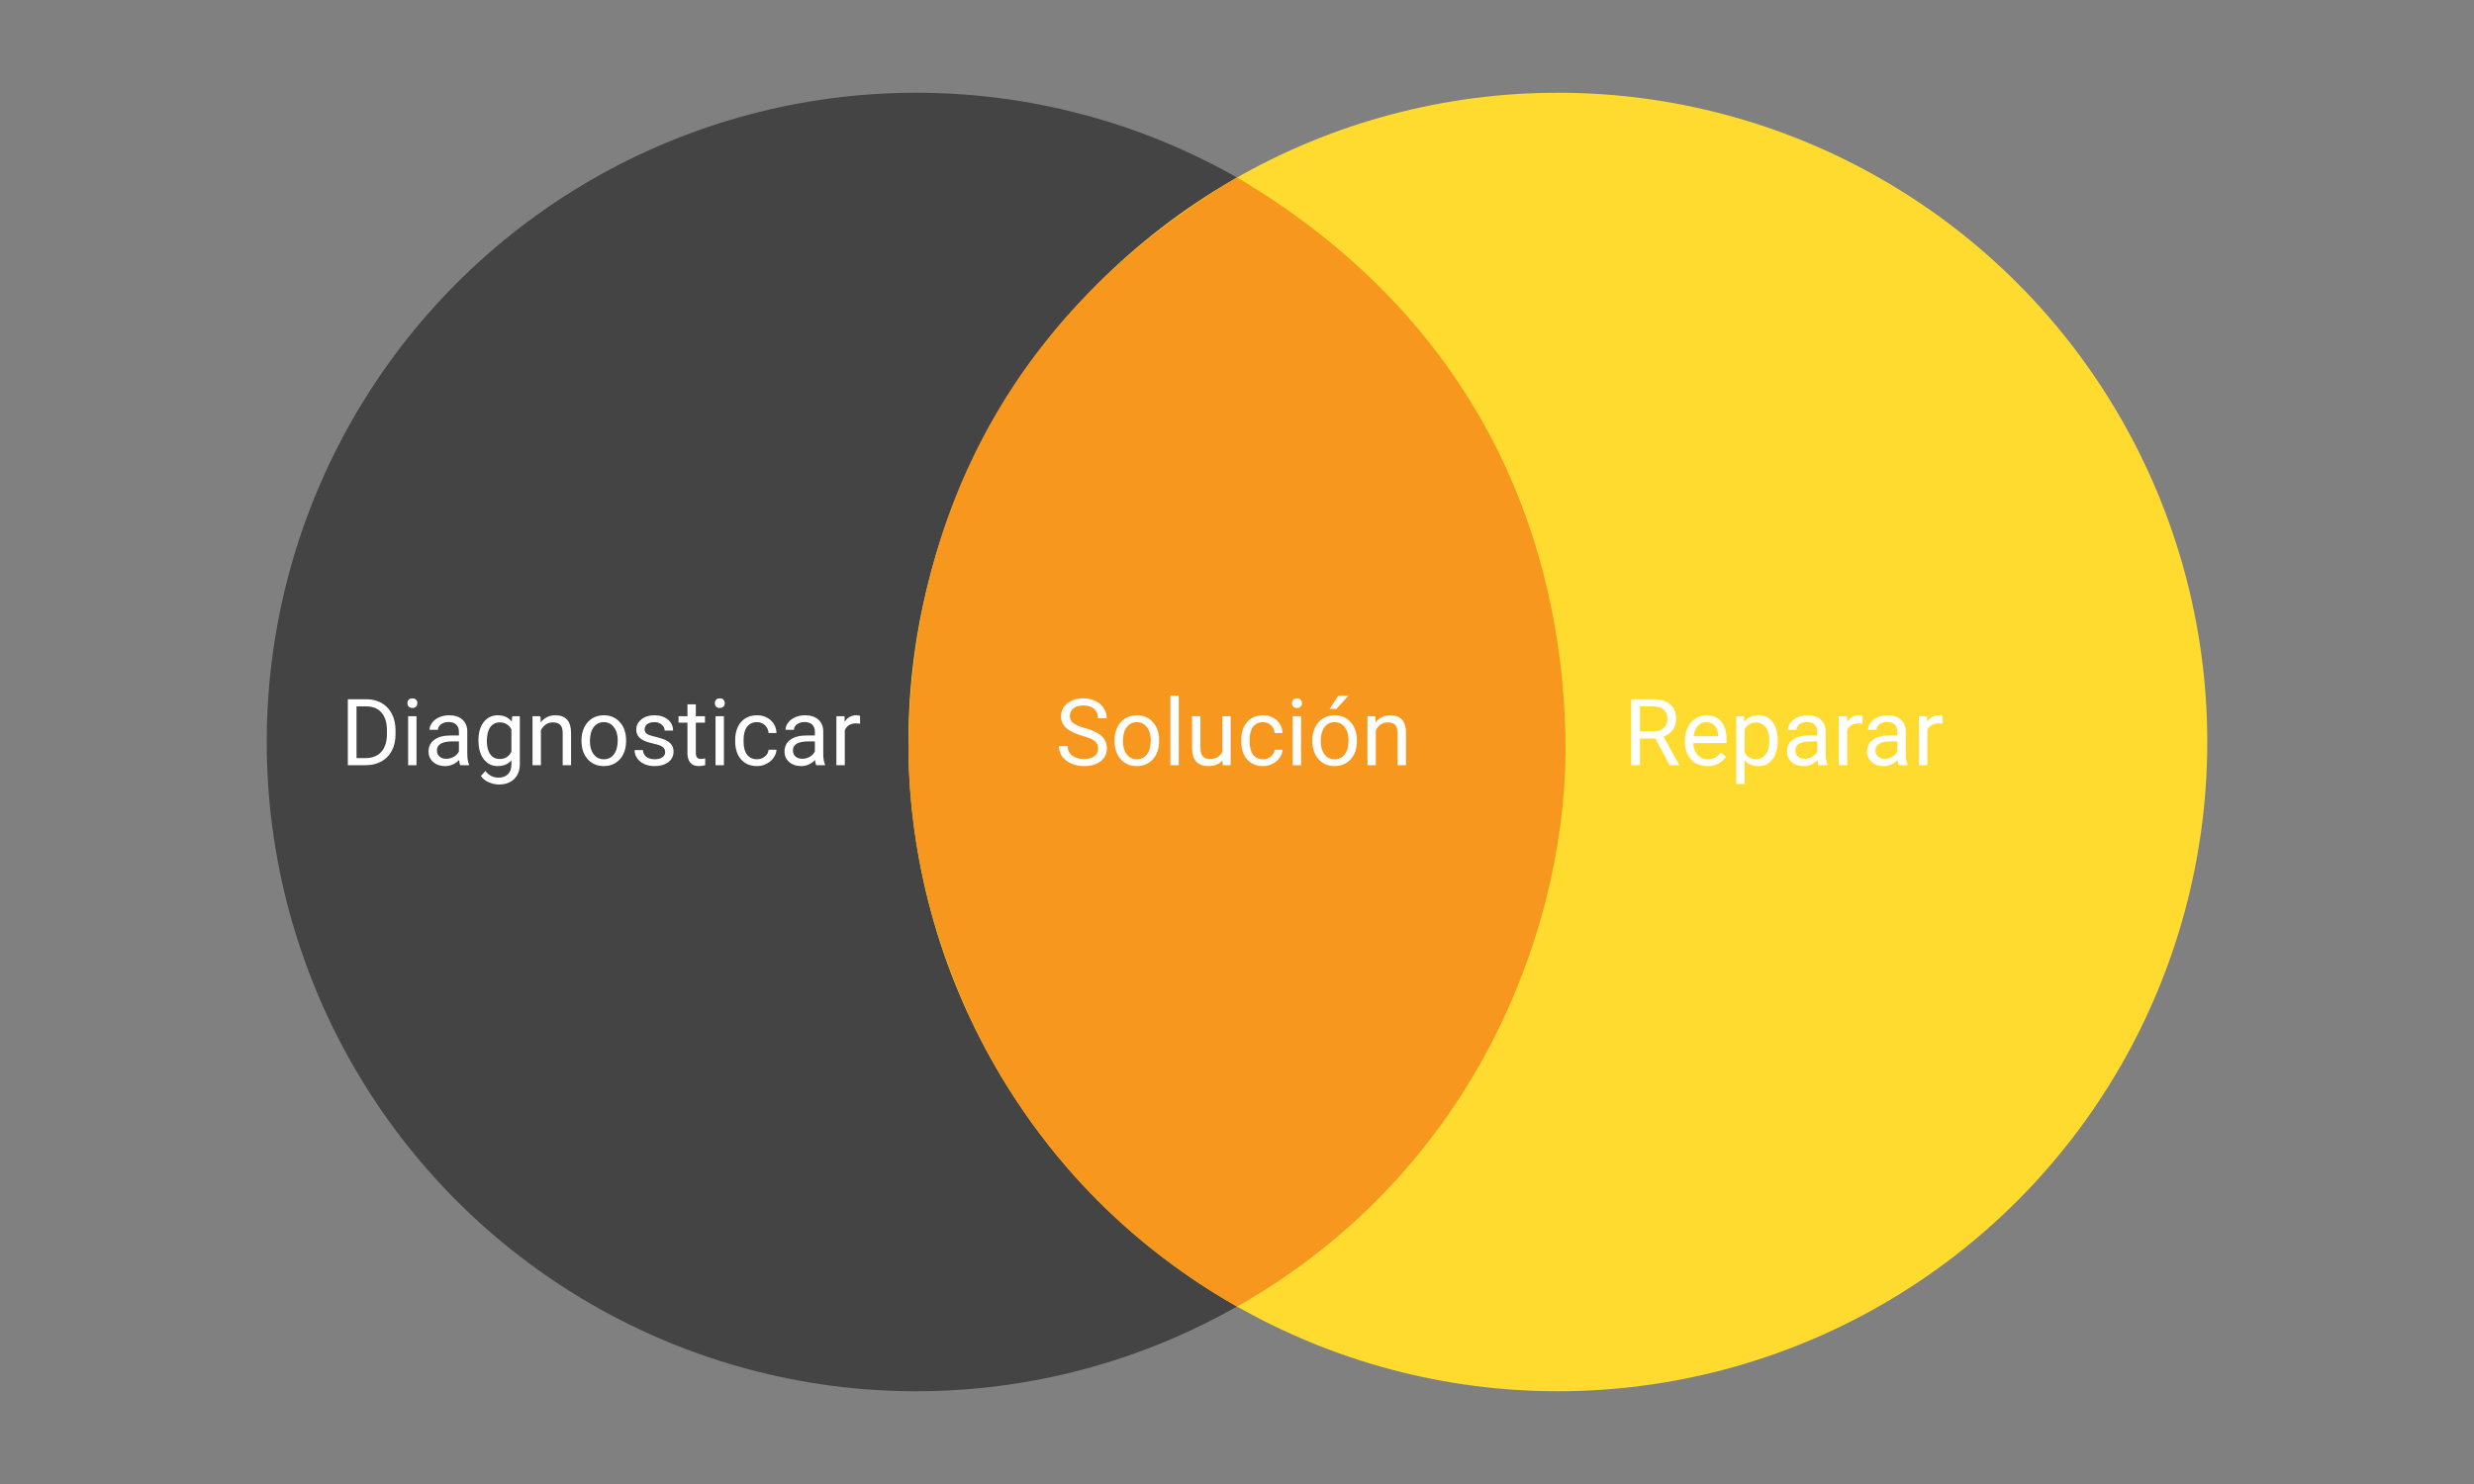
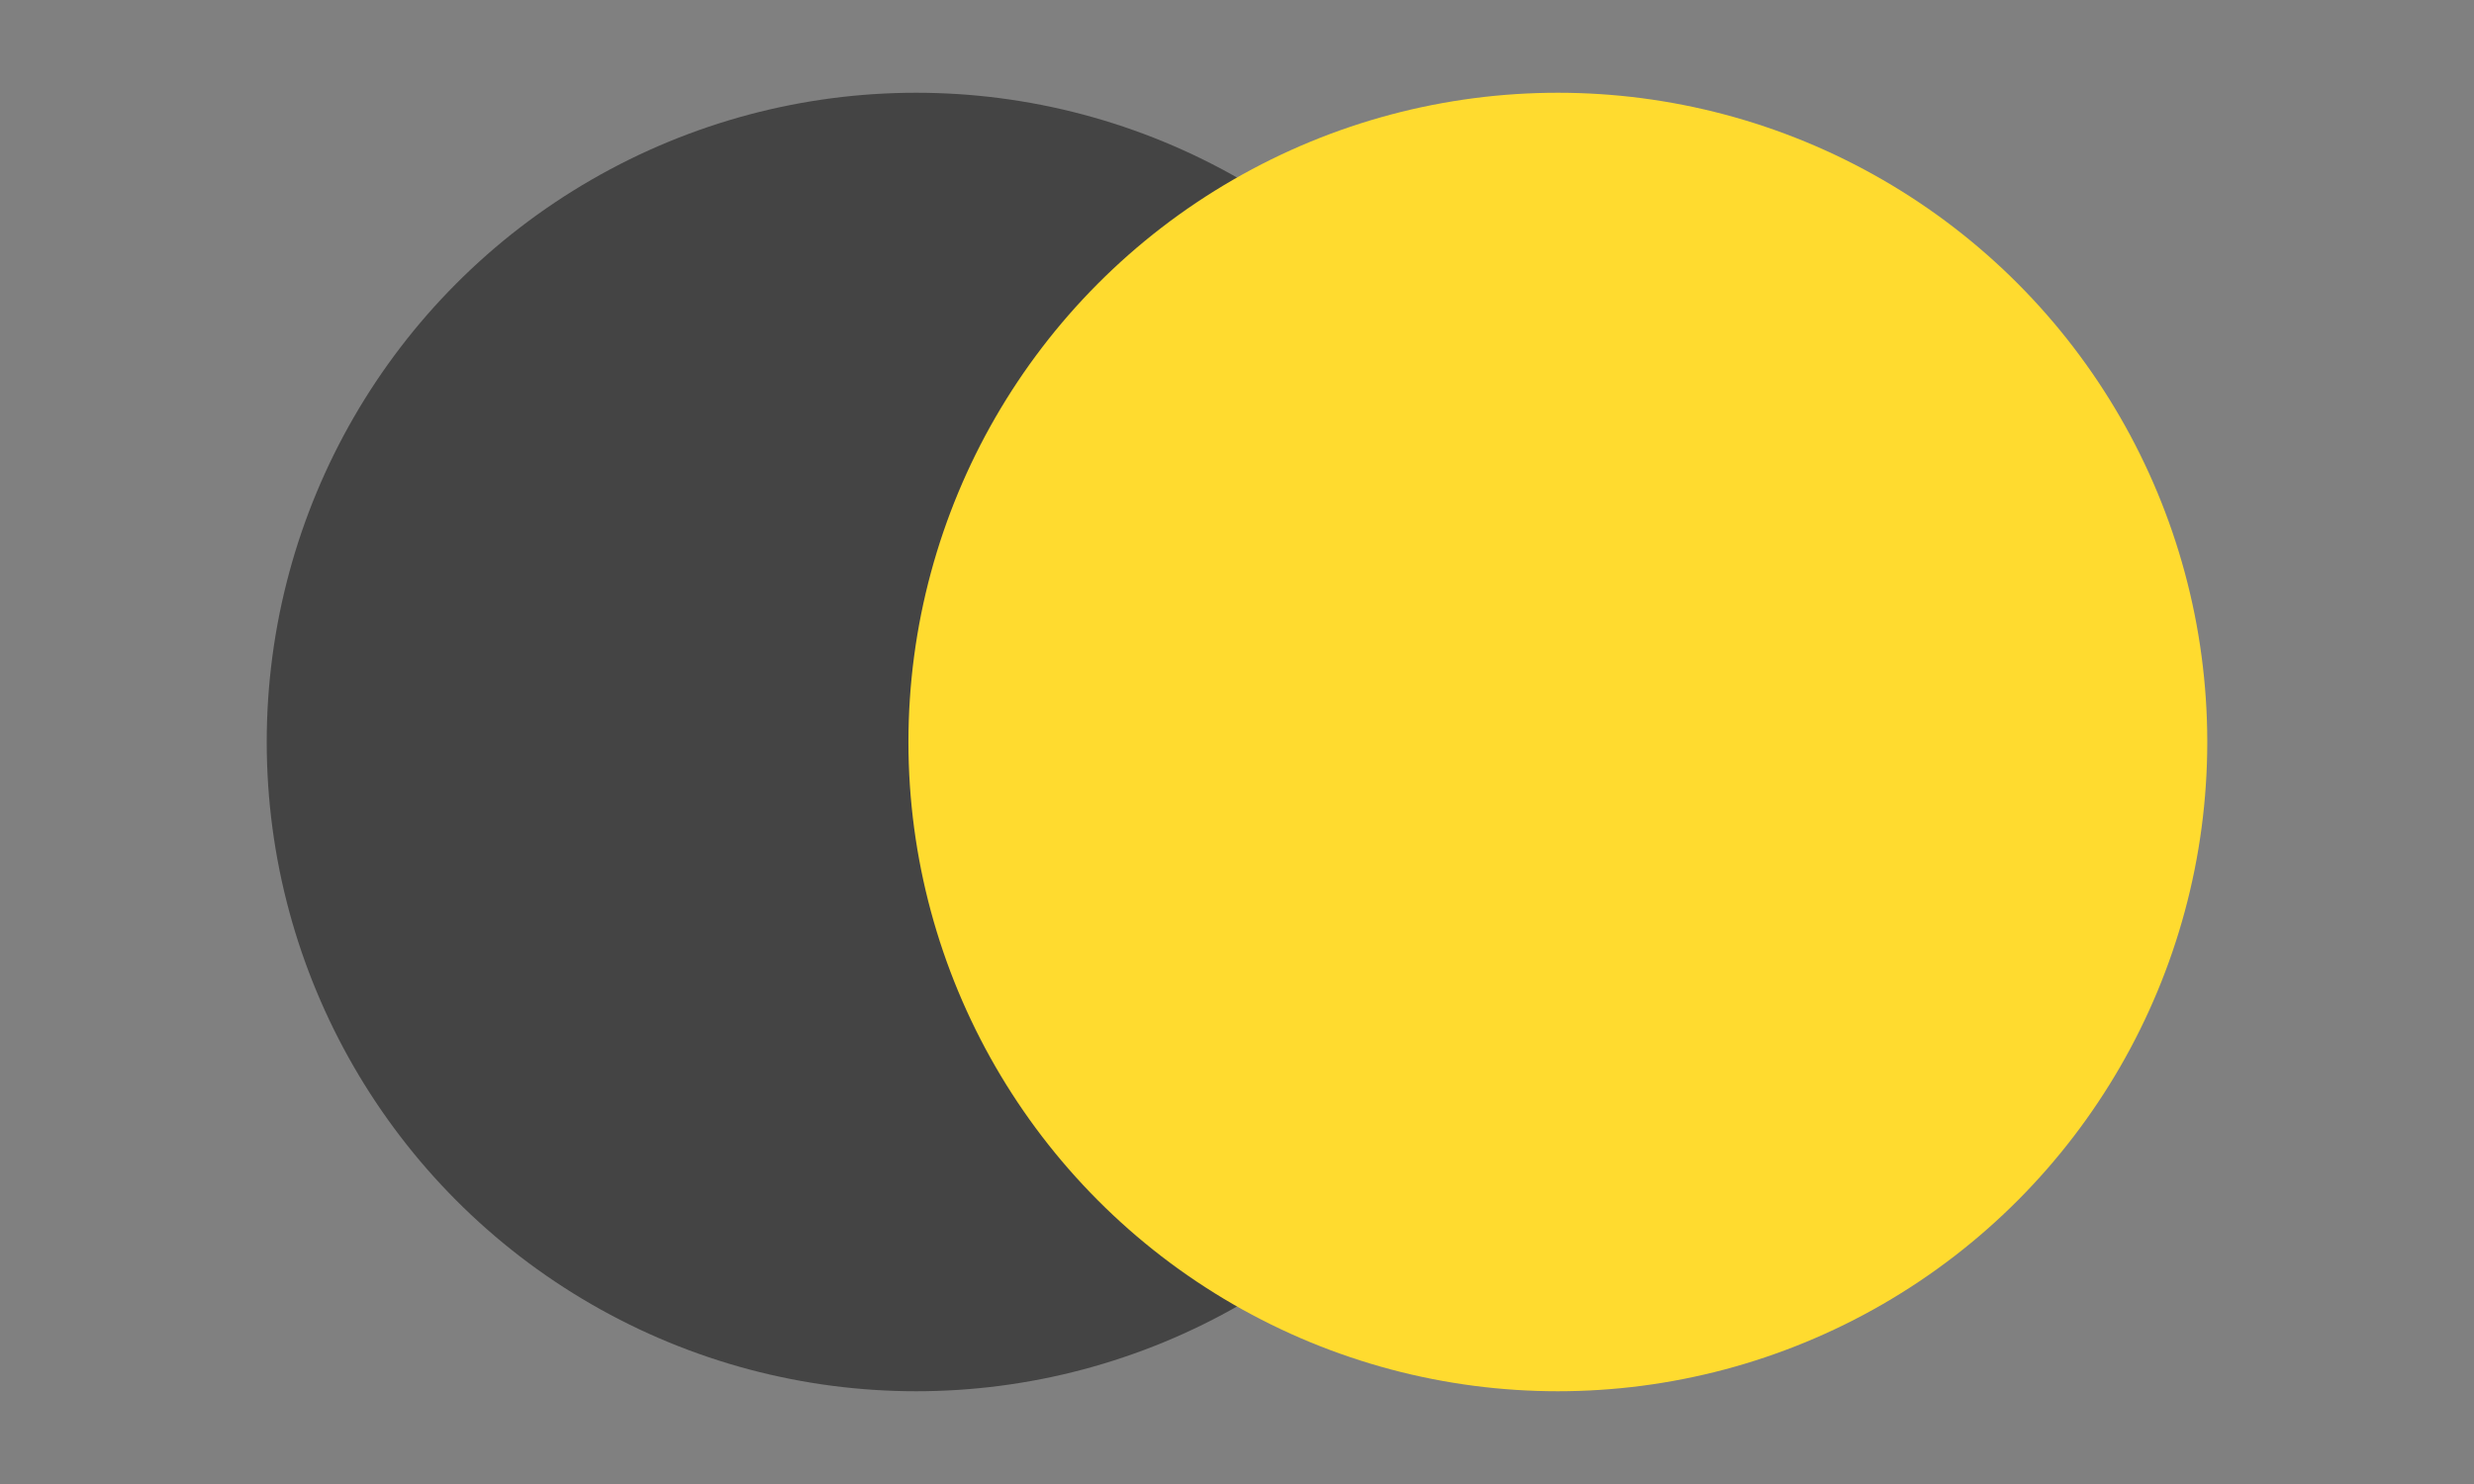
<svg xmlns="http://www.w3.org/2000/svg" width="640" height="384" viewBox="0 0 640 384" fill="none">
  <rect x="0" y="0" width="640" height="384" fill="#808080" stroke="none" />
  <circle cx="237" cy="192" r="168" fill="#444444" />
  <circle cx="403" cy="192" r="168" fill="#FFDB2F" />
-   <path d="M235.032 190.5C236.065 142.428 255 84.5 320 45.906V338.094C256.524 302.094 234.032 237 235.032 190.5Z" fill="#F7971E" />
-   <path d="M404.968 190.5C403.935 142.428 385 84.5 320 45.906V338.094C383.476 302.094 405.968 237 404.968 190.5Z" fill="#F7971E" />
-   <path d="M89.981 198V180.938H94.797C96.281 180.938 97.594 181.266 98.734 181.922C99.875 182.578 100.754 183.512 101.371 184.723C101.996 185.934 102.312 187.324 102.32 188.895V189.984C102.32 191.594 102.008 193.004 101.383 194.215C100.766 195.426 99.879 196.355 98.723 197.004C97.574 197.652 96.234 197.984 94.703 198H89.981ZM92.231 182.789V196.16H94.598C96.332 196.16 97.68 195.621 98.641 194.543C99.609 193.465 100.094 191.93 100.094 189.938V188.941C100.094 187.004 99.637 185.5 98.723 184.43C97.816 183.352 96.527 182.805 94.856 182.789H92.231ZM107.746 198H105.578V185.32H107.746V198ZM105.402 181.957C105.402 181.605 105.508 181.309 105.719 181.066C105.938 180.824 106.258 180.703 106.68 180.703C107.102 180.703 107.422 180.824 107.641 181.066C107.859 181.309 107.969 181.605 107.969 181.957C107.969 182.309 107.859 182.602 107.641 182.836C107.422 183.07 107.102 183.188 106.68 183.188C106.258 183.188 105.938 183.07 105.719 182.836C105.508 182.602 105.402 182.309 105.402 181.957ZM119.055 198C118.93 197.75 118.828 197.305 118.75 196.664C117.742 197.711 116.539 198.234 115.141 198.234C113.891 198.234 112.863 197.883 112.059 197.18C111.262 196.469 110.863 195.57 110.863 194.484C110.863 193.164 111.363 192.141 112.363 191.414C113.371 190.68 114.785 190.312 116.605 190.312H118.715V189.316C118.715 188.559 118.488 187.957 118.035 187.512C117.582 187.059 116.914 186.832 116.031 186.832C115.258 186.832 114.609 187.027 114.086 187.418C113.562 187.809 113.301 188.281 113.301 188.836H111.121C111.121 188.203 111.344 187.594 111.789 187.008C112.242 186.414 112.852 185.945 113.617 185.602C114.391 185.258 115.238 185.086 116.16 185.086C117.621 185.086 118.766 185.453 119.594 186.188C120.422 186.914 120.852 187.918 120.883 189.199V195.035C120.883 196.199 121.031 197.125 121.328 197.812V198H119.055ZM115.457 196.348C116.137 196.348 116.781 196.172 117.391 195.82C118 195.469 118.441 195.012 118.715 194.449V191.848H117.016C114.359 191.848 113.031 192.625 113.031 194.18C113.031 194.859 113.258 195.391 113.711 195.773C114.164 196.156 114.746 196.348 115.457 196.348ZM123.766 191.555C123.766 189.578 124.223 188.008 125.137 186.844C126.051 185.672 127.262 185.086 128.77 185.086C130.316 185.086 131.523 185.633 132.391 186.727L132.496 185.32H134.477V197.695C134.477 199.336 133.988 200.629 133.012 201.574C132.043 202.52 130.738 202.992 129.098 202.992C128.184 202.992 127.289 202.797 126.414 202.406C125.539 202.016 124.871 201.48 124.41 200.801L125.535 199.5C126.465 200.648 127.602 201.223 128.945 201.223C130 201.223 130.82 200.926 131.406 200.332C132 199.738 132.297 198.902 132.297 197.824V196.734C131.43 197.734 130.246 198.234 128.746 198.234C127.262 198.234 126.059 197.637 125.137 196.441C124.223 195.246 123.766 193.617 123.766 191.555ZM125.945 191.801C125.945 193.23 126.238 194.355 126.824 195.176C127.41 195.988 128.23 196.395 129.285 196.395C130.652 196.395 131.656 195.773 132.297 194.531V188.742C131.633 187.531 130.637 186.926 129.309 186.926C128.254 186.926 127.43 187.336 126.836 188.156C126.242 188.977 125.945 190.191 125.945 191.801ZM139.809 185.32L139.879 186.914C140.848 185.695 142.113 185.086 143.676 185.086C146.355 185.086 147.707 186.598 147.73 189.621V198H145.562V189.609C145.555 188.695 145.344 188.02 144.93 187.582C144.523 187.145 143.887 186.926 143.02 186.926C142.316 186.926 141.699 187.113 141.168 187.488C140.637 187.863 140.223 188.355 139.926 188.965V198H137.758V185.32H139.809ZM150.426 191.543C150.426 190.301 150.668 189.184 151.152 188.191C151.645 187.199 152.324 186.434 153.191 185.895C154.066 185.355 155.062 185.086 156.18 185.086C157.906 185.086 159.301 185.684 160.363 186.879C161.434 188.074 161.969 189.664 161.969 191.648V191.801C161.969 193.035 161.73 194.145 161.254 195.129C160.785 196.105 160.109 196.867 159.227 197.414C158.352 197.961 157.344 198.234 156.203 198.234C154.484 198.234 153.09 197.637 152.02 196.441C150.957 195.246 150.426 193.664 150.426 191.695V191.543ZM152.605 191.801C152.605 193.207 152.93 194.336 153.578 195.188C154.234 196.039 155.109 196.465 156.203 196.465C157.305 196.465 158.18 196.035 158.828 195.176C159.477 194.309 159.801 193.098 159.801 191.543C159.801 190.152 159.469 189.027 158.805 188.168C158.148 187.301 157.273 186.867 156.18 186.867C155.109 186.867 154.246 187.293 153.59 188.145C152.934 188.996 152.605 190.215 152.605 191.801ZM172.07 194.637C172.07 194.051 171.848 193.598 171.402 193.277C170.965 192.949 170.195 192.668 169.094 192.434C168 192.199 167.129 191.918 166.48 191.59C165.84 191.262 165.363 190.871 165.051 190.418C164.746 189.965 164.594 189.426 164.594 188.801C164.594 187.762 165.031 186.883 165.906 186.164C166.789 185.445 167.914 185.086 169.281 185.086C170.719 185.086 171.883 185.457 172.773 186.199C173.672 186.941 174.121 187.891 174.121 189.047H171.941C171.941 188.453 171.688 187.941 171.18 187.512C170.68 187.082 170.047 186.867 169.281 186.867C168.492 186.867 167.875 187.039 167.43 187.383C166.984 187.727 166.762 188.176 166.762 188.73C166.762 189.254 166.969 189.648 167.383 189.914C167.797 190.18 168.543 190.434 169.621 190.676C170.707 190.918 171.586 191.207 172.258 191.543C172.93 191.879 173.426 192.285 173.746 192.762C174.074 193.23 174.238 193.805 174.238 194.484C174.238 195.617 173.785 196.527 172.879 197.215C171.973 197.895 170.797 198.234 169.352 198.234C168.336 198.234 167.438 198.055 166.656 197.695C165.875 197.336 165.262 196.836 164.816 196.195C164.379 195.547 164.16 194.848 164.16 194.098H166.328C166.367 194.824 166.656 195.402 167.195 195.832C167.742 196.254 168.461 196.465 169.352 196.465C170.172 196.465 170.828 196.301 171.32 195.973C171.82 195.637 172.07 195.191 172.07 194.637ZM180.004 182.25V185.32H182.371V186.996H180.004V194.859C180.004 195.367 180.109 195.75 180.32 196.008C180.531 196.258 180.891 196.383 181.398 196.383C181.648 196.383 181.992 196.336 182.43 196.242V198C181.859 198.156 181.305 198.234 180.766 198.234C179.797 198.234 179.066 197.941 178.574 197.355C178.082 196.77 177.836 195.938 177.836 194.859V186.996H175.527V185.32H177.836V182.25H180.004ZM187.27 198H185.102V185.32H187.27V198ZM184.926 181.957C184.926 181.605 185.031 181.309 185.242 181.066C185.461 180.824 185.781 180.703 186.203 180.703C186.625 180.703 186.945 180.824 187.164 181.066C187.383 181.309 187.492 181.605 187.492 181.957C187.492 182.309 187.383 182.602 187.164 182.836C186.945 183.07 186.625 183.188 186.203 183.188C185.781 183.188 185.461 183.07 185.242 182.836C185.031 182.602 184.926 182.309 184.926 181.957ZM195.836 196.465C196.609 196.465 197.285 196.23 197.863 195.762C198.441 195.293 198.762 194.707 198.824 194.004H200.875C200.836 194.73 200.586 195.422 200.125 196.078C199.664 196.734 199.047 197.258 198.273 197.648C197.508 198.039 196.695 198.234 195.836 198.234C194.109 198.234 192.734 197.66 191.711 196.512C190.695 195.355 190.188 193.777 190.188 191.777V191.414C190.188 190.18 190.414 189.082 190.867 188.121C191.32 187.16 191.969 186.414 192.812 185.883C193.664 185.352 194.668 185.086 195.824 185.086C197.246 185.086 198.426 185.512 199.363 186.363C200.309 187.215 200.812 188.32 200.875 189.68H198.824C198.762 188.859 198.449 188.188 197.887 187.664C197.332 187.133 196.645 186.867 195.824 186.867C194.723 186.867 193.867 187.266 193.258 188.062C192.656 188.852 192.355 189.996 192.355 191.496V191.906C192.355 193.367 192.656 194.492 193.258 195.281C193.859 196.07 194.719 196.465 195.836 196.465ZM211.141 198C211.016 197.75 210.914 197.305 210.836 196.664C209.828 197.711 208.625 198.234 207.227 198.234C205.977 198.234 204.949 197.883 204.145 197.18C203.348 196.469 202.949 195.57 202.949 194.484C202.949 193.164 203.449 192.141 204.449 191.414C205.457 190.68 206.871 190.312 208.691 190.312H210.801V189.316C210.801 188.559 210.574 187.957 210.121 187.512C209.668 187.059 209 186.832 208.117 186.832C207.344 186.832 206.695 187.027 206.172 187.418C205.648 187.809 205.387 188.281 205.387 188.836H203.207C203.207 188.203 203.43 187.594 203.875 187.008C204.328 186.414 204.938 185.945 205.703 185.602C206.477 185.258 207.324 185.086 208.246 185.086C209.707 185.086 210.852 185.453 211.68 186.188C212.508 186.914 212.938 187.918 212.969 189.199V195.035C212.969 196.199 213.117 197.125 213.414 197.812V198H211.141ZM207.543 196.348C208.223 196.348 208.867 196.172 209.477 195.82C210.086 195.469 210.527 195.012 210.801 194.449V191.848H209.102C206.445 191.848 205.117 192.625 205.117 194.18C205.117 194.859 205.344 195.391 205.797 195.773C206.25 196.156 206.832 196.348 207.543 196.348ZM222.496 187.266C222.168 187.211 221.812 187.184 221.43 187.184C220.008 187.184 219.043 187.789 218.535 189V198H216.367V185.32H218.477L218.512 186.785C219.223 185.652 220.23 185.086 221.535 185.086C221.957 185.086 222.277 185.141 222.496 185.25V187.266Z" fill="white" />
-   <path d="M280.008 190.395C278.078 189.84 276.672 189.16 275.789 188.355C274.914 187.543 274.477 186.543 274.477 185.355C274.477 184.012 275.012 182.902 276.082 182.027C277.16 181.145 278.559 180.703 280.277 180.703C281.449 180.703 282.492 180.93 283.406 181.383C284.328 181.836 285.039 182.461 285.539 183.258C286.047 184.055 286.301 184.926 286.301 185.871H284.039C284.039 184.84 283.711 184.031 283.055 183.445C282.398 182.852 281.473 182.555 280.277 182.555C279.168 182.555 278.301 182.801 277.676 183.293C277.059 183.777 276.75 184.453 276.75 185.32C276.75 186.016 277.043 186.605 277.629 187.09C278.223 187.566 279.227 188.004 280.641 188.402C282.062 188.801 283.172 189.242 283.969 189.727C284.773 190.203 285.367 190.762 285.75 191.402C286.141 192.043 286.336 192.797 286.336 193.664C286.336 195.047 285.797 196.156 284.719 196.992C283.641 197.82 282.199 198.234 280.395 198.234C279.223 198.234 278.129 198.012 277.113 197.566C276.098 197.113 275.312 196.496 274.758 195.715C274.211 194.934 273.938 194.047 273.938 193.055H276.199C276.199 194.086 276.578 194.902 277.336 195.504C278.102 196.098 279.121 196.395 280.395 196.395C281.582 196.395 282.492 196.152 283.125 195.668C283.758 195.184 284.074 194.523 284.074 193.688C284.074 192.852 283.781 192.207 283.195 191.754C282.609 191.293 281.547 190.84 280.008 190.395ZM288.316 191.543C288.316 190.301 288.559 189.184 289.043 188.191C289.535 187.199 290.215 186.434 291.082 185.895C291.957 185.355 292.953 185.086 294.07 185.086C295.797 185.086 297.191 185.684 298.254 186.879C299.324 188.074 299.859 189.664 299.859 191.648V191.801C299.859 193.035 299.621 194.145 299.145 195.129C298.676 196.105 298 196.867 297.117 197.414C296.242 197.961 295.234 198.234 294.094 198.234C292.375 198.234 290.98 197.637 289.91 196.441C288.848 195.246 288.316 193.664 288.316 191.695V191.543ZM290.496 191.801C290.496 193.207 290.82 194.336 291.469 195.188C292.125 196.039 293 196.465 294.094 196.465C295.195 196.465 296.07 196.035 296.719 195.176C297.367 194.309 297.691 193.098 297.691 191.543C297.691 190.152 297.359 189.027 296.695 188.168C296.039 187.301 295.164 186.867 294.07 186.867C293 186.867 292.137 187.293 291.48 188.145C290.824 188.996 290.496 190.215 290.496 191.801ZM304.934 198H302.766V180H304.934V198ZM316.242 196.746C315.398 197.738 314.16 198.234 312.527 198.234C311.176 198.234 310.145 197.844 309.434 197.062C308.73 196.273 308.375 195.109 308.367 193.57V185.32H310.535V193.512C310.535 195.434 311.316 196.395 312.879 196.395C314.535 196.395 315.637 195.777 316.184 194.543V185.32H318.352V198H316.289L316.242 196.746ZM326.742 196.465C327.516 196.465 328.191 196.23 328.77 195.762C329.348 195.293 329.668 194.707 329.73 194.004H331.781C331.742 194.73 331.492 195.422 331.031 196.078C330.57 196.734 329.953 197.258 329.18 197.648C328.414 198.039 327.602 198.234 326.742 198.234C325.016 198.234 323.641 197.66 322.617 196.512C321.602 195.355 321.094 193.777 321.094 191.777V191.414C321.094 190.18 321.32 189.082 321.773 188.121C322.227 187.16 322.875 186.414 323.719 185.883C324.57 185.352 325.574 185.086 326.73 185.086C328.152 185.086 329.332 185.512 330.27 186.363C331.215 187.215 331.719 188.32 331.781 189.68H329.73C329.668 188.859 329.355 188.188 328.793 187.664C328.238 187.133 327.551 186.867 326.73 186.867C325.629 186.867 324.773 187.266 324.164 188.062C323.562 188.852 323.262 189.996 323.262 191.496V191.906C323.262 193.367 323.562 194.492 324.164 195.281C324.766 196.07 325.625 196.465 326.742 196.465ZM336.574 198H334.406V185.32H336.574V198ZM334.23 181.957C334.23 181.605 334.336 181.309 334.547 181.066C334.766 180.824 335.086 180.703 335.508 180.703C335.93 180.703 336.25 180.824 336.469 181.066C336.688 181.309 336.797 181.605 336.797 181.957C336.797 182.309 336.688 182.602 336.469 182.836C336.25 183.07 335.93 183.188 335.508 183.188C335.086 183.188 334.766 183.07 334.547 182.836C334.336 182.602 334.23 182.309 334.23 181.957ZM339.48 191.543C339.48 190.301 339.723 189.184 340.207 188.191C340.699 187.199 341.379 186.434 342.246 185.895C343.121 185.355 344.117 185.086 345.234 185.086C346.961 185.086 348.355 185.684 349.418 186.879C350.488 188.074 351.023 189.664 351.023 191.648V191.801C351.023 193.035 350.785 194.145 350.309 195.129C349.84 196.105 349.164 196.867 348.281 197.414C347.406 197.961 346.398 198.234 345.258 198.234C343.539 198.234 342.145 197.637 341.074 196.441C340.012 195.246 339.48 193.664 339.48 191.695V191.543ZM341.66 191.801C341.66 193.207 341.984 194.336 342.633 195.188C343.289 196.039 344.164 196.465 345.258 196.465C346.359 196.465 347.234 196.035 347.883 195.176C348.531 194.309 348.855 193.098 348.855 191.543C348.855 190.152 348.523 189.027 347.859 188.168C347.203 187.301 346.328 186.867 345.234 186.867C344.164 186.867 343.301 187.293 342.645 188.145C341.988 188.996 341.66 190.215 341.66 191.801ZM346.219 180H348.844L345.703 183.445H343.957L346.219 180ZM355.793 185.32L355.863 186.914C356.832 185.695 358.098 185.086 359.66 185.086C362.34 185.086 363.691 186.598 363.715 189.621V198H361.547V189.609C361.539 188.695 361.328 188.02 360.914 187.582C360.508 187.145 359.871 186.926 359.004 186.926C358.301 186.926 357.684 187.113 357.152 187.488C356.621 187.863 356.207 188.355 355.91 188.965V198H353.742V185.32H355.793Z" fill="white" />
-   <path d="M428.238 191.098H424.23V198H421.969V180.938H427.617C429.539 180.938 431.016 181.375 432.047 182.25C433.086 183.125 433.605 184.398 433.605 186.07C433.605 187.133 433.316 188.059 432.738 188.848C432.168 189.637 431.371 190.227 430.348 190.617L434.355 197.859V198H431.941L428.238 191.098ZM424.23 189.258H427.688C428.805 189.258 429.691 188.969 430.348 188.391C431.012 187.812 431.344 187.039 431.344 186.07C431.344 185.016 431.027 184.207 430.395 183.645C429.77 183.082 428.863 182.797 427.676 182.789H424.23V189.258ZM441.691 198.234C439.973 198.234 438.574 197.672 437.496 196.547C436.418 195.414 435.879 193.902 435.879 192.012V191.613C435.879 190.355 436.117 189.234 436.594 188.25C437.078 187.258 437.75 186.484 438.609 185.93C439.477 185.367 440.414 185.086 441.422 185.086C443.07 185.086 444.352 185.629 445.266 186.715C446.18 187.801 446.637 189.355 446.637 191.379V192.281H438.047C438.078 193.531 438.441 194.543 439.137 195.316C439.84 196.082 440.73 196.465 441.809 196.465C442.574 196.465 443.223 196.309 443.754 195.996C444.285 195.684 444.75 195.27 445.148 194.754L446.473 195.785C445.41 197.418 443.816 198.234 441.691 198.234ZM441.422 186.867C440.547 186.867 439.812 187.188 439.219 187.828C438.625 188.461 438.258 189.352 438.117 190.5H444.469V190.336C444.406 189.234 444.109 188.383 443.578 187.781C443.047 187.172 442.328 186.867 441.422 186.867ZM459.867 191.801C459.867 193.73 459.426 195.285 458.543 196.465C457.66 197.645 456.465 198.234 454.957 198.234C453.418 198.234 452.207 197.746 451.324 196.77V202.875H449.156V185.32H451.137L451.242 186.727C452.125 185.633 453.352 185.086 454.922 185.086C456.445 185.086 457.648 185.66 458.531 186.809C459.422 187.957 459.867 189.555 459.867 191.602V191.801ZM457.699 191.555C457.699 190.125 457.395 188.996 456.785 188.168C456.176 187.34 455.34 186.926 454.277 186.926C452.965 186.926 451.98 187.508 451.324 188.672V194.73C451.973 195.887 452.965 196.465 454.301 196.465C455.34 196.465 456.164 196.055 456.773 195.234C457.391 194.406 457.699 193.18 457.699 191.555ZM470.461 198C470.336 197.75 470.234 197.305 470.156 196.664C469.148 197.711 467.945 198.234 466.547 198.234C465.297 198.234 464.27 197.883 463.465 197.18C462.668 196.469 462.27 195.57 462.27 194.484C462.27 193.164 462.77 192.141 463.77 191.414C464.777 190.68 466.191 190.312 468.012 190.312H470.121V189.316C470.121 188.559 469.895 187.957 469.441 187.512C468.988 187.059 468.32 186.832 467.438 186.832C466.664 186.832 466.016 187.027 465.492 187.418C464.969 187.809 464.707 188.281 464.707 188.836H462.527C462.527 188.203 462.75 187.594 463.195 187.008C463.648 186.414 464.258 185.945 465.023 185.602C465.797 185.258 466.645 185.086 467.566 185.086C469.027 185.086 470.172 185.453 471 186.188C471.828 186.914 472.258 187.918 472.289 189.199V195.035C472.289 196.199 472.438 197.125 472.734 197.812V198H470.461ZM466.863 196.348C467.543 196.348 468.188 196.172 468.797 195.82C469.406 195.469 469.848 195.012 470.121 194.449V191.848H468.422C465.766 191.848 464.438 192.625 464.438 194.18C464.438 194.859 464.664 195.391 465.117 195.773C465.57 196.156 466.152 196.348 466.863 196.348ZM481.816 187.266C481.488 187.211 481.133 187.184 480.75 187.184C479.328 187.184 478.363 187.789 477.855 189V198H475.688V185.32H477.797L477.832 186.785C478.543 185.652 479.551 185.086 480.855 185.086C481.277 185.086 481.598 185.141 481.816 185.25V187.266ZM491.18 198C491.055 197.75 490.953 197.305 490.875 196.664C489.867 197.711 488.664 198.234 487.266 198.234C486.016 198.234 484.988 197.883 484.184 197.18C483.387 196.469 482.988 195.57 482.988 194.484C482.988 193.164 483.488 192.141 484.488 191.414C485.496 190.68 486.91 190.312 488.73 190.312H490.84V189.316C490.84 188.559 490.613 187.957 490.16 187.512C489.707 187.059 489.039 186.832 488.156 186.832C487.383 186.832 486.734 187.027 486.211 187.418C485.688 187.809 485.426 188.281 485.426 188.836H483.246C483.246 188.203 483.469 187.594 483.914 187.008C484.367 186.414 484.977 185.945 485.742 185.602C486.516 185.258 487.363 185.086 488.285 185.086C489.746 185.086 490.891 185.453 491.719 186.188C492.547 186.914 492.977 187.918 493.008 189.199V195.035C493.008 196.199 493.156 197.125 493.453 197.812V198H491.18ZM487.582 196.348C488.262 196.348 488.906 196.172 489.516 195.82C490.125 195.469 490.566 195.012 490.84 194.449V191.848H489.141C486.484 191.848 485.156 192.625 485.156 194.18C485.156 194.859 485.383 195.391 485.836 195.773C486.289 196.156 486.871 196.348 487.582 196.348ZM502.535 187.266C502.207 187.211 501.852 187.184 501.469 187.184C500.047 187.184 499.082 187.789 498.574 189V198H496.406V185.32H498.516L498.551 186.785C499.262 185.652 500.27 185.086 501.574 185.086C501.996 185.086 502.316 185.141 502.535 185.25V187.266Z" fill="white" />
</svg>